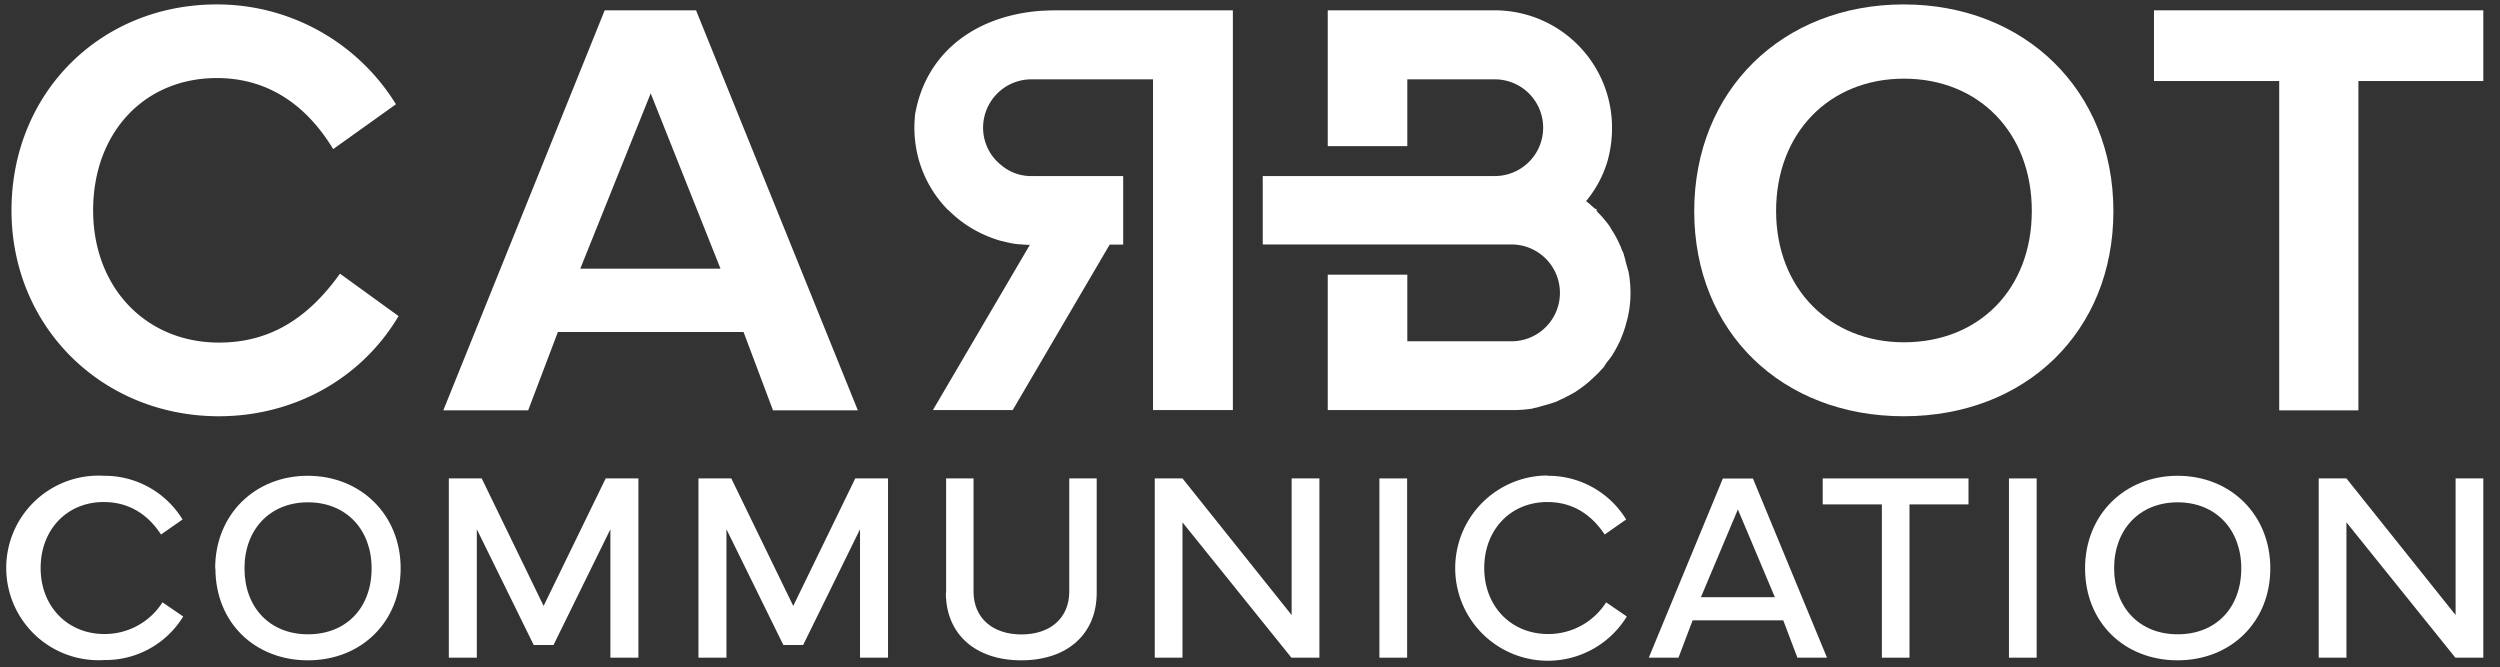
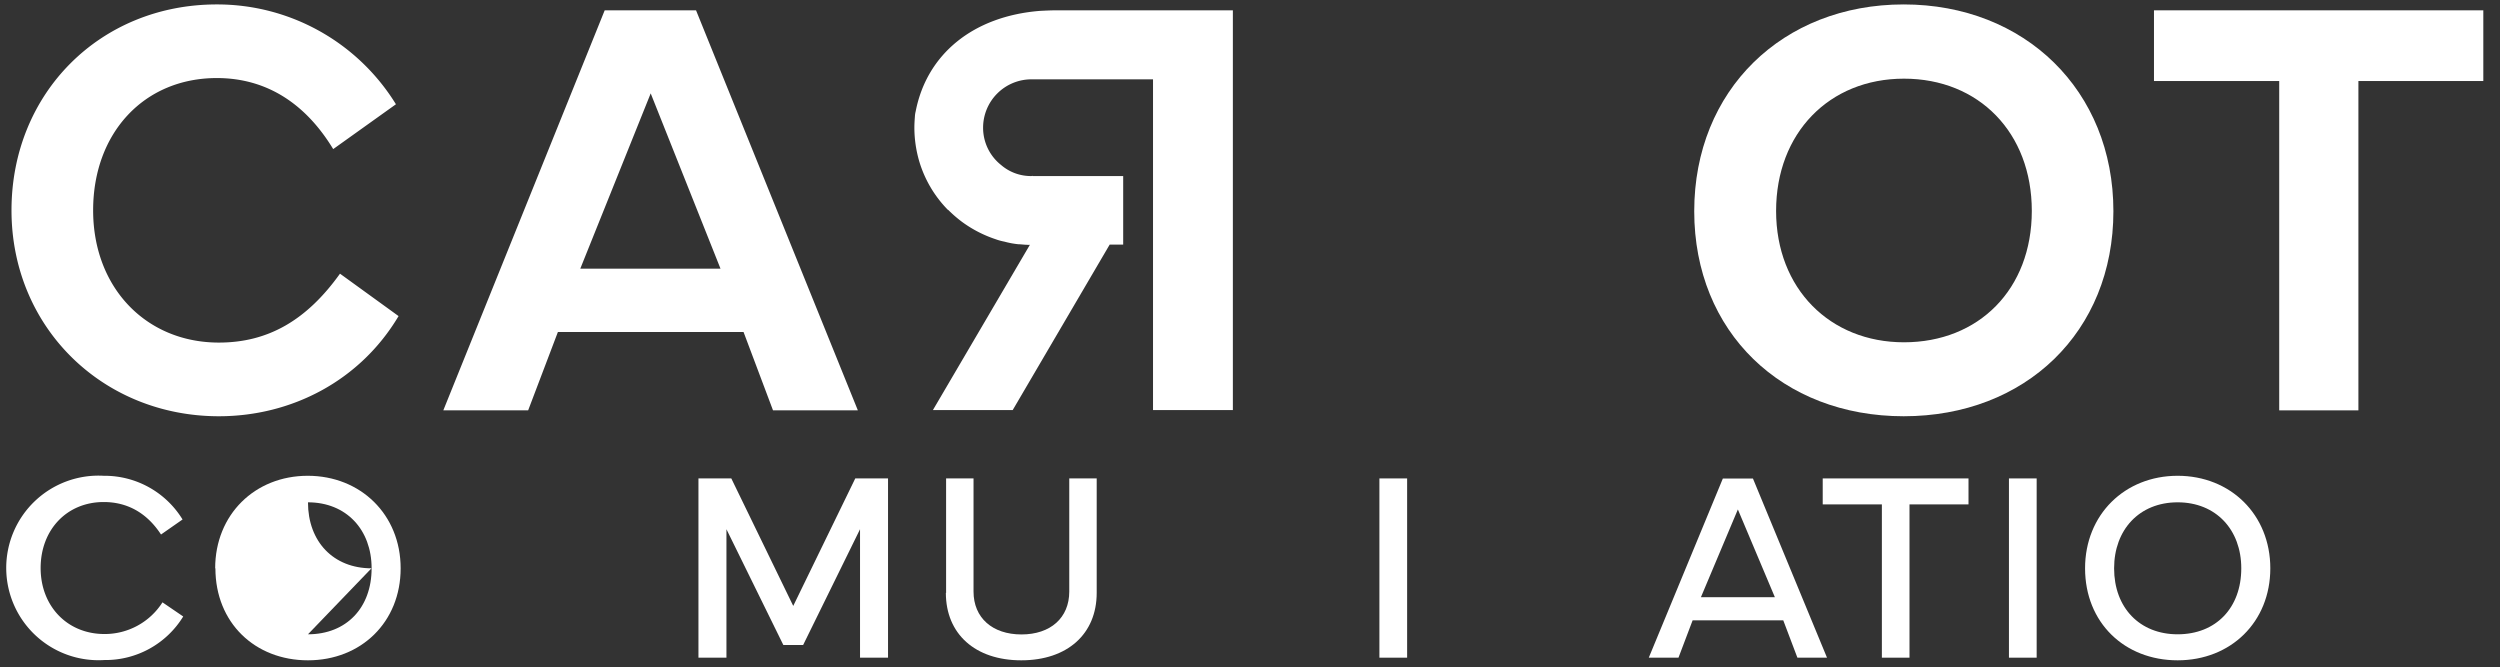
<svg xmlns="http://www.w3.org/2000/svg" id="Livello_1" data-name="Livello 1" viewBox="0 0 530.39 141.53">
  <rect x="0" y="0" width="530.39" height="141.53" fill="#333333" stroke="none" />
  <defs>
    <style>      .cls-1 {        fill: none;      }      .cls-2 {        clip-path: url(#clip-path);      }      .cls-3 {        fill: #fff;      }    </style>
    <clipPath id="clip-path">
      <rect class="cls-1" x="-148.5" y="-524.45" width="841.89" height="1190.55" />
    </clipPath>
  </defs>
  <title>logo-carbot-footer</title>
  <g class="cls-2">
    <path class="cls-3" d="M22,100.94a19.41,19.41,0,0,1,16.73,9.27l-4.57,3.19c-3-4.59-7.14-6.89-12.16-6.89-7.81,0-13.38,5.88-13.38,14s5.68,14,13.52,14a14.51,14.51,0,0,0,12.33-6.72l4.4,3a19.34,19.34,0,0,1-16.73,9.24A19.58,19.58,0,1,1,22,100.94" />
-     <path class="cls-3" d="M45.65,120.57c0-11.4,8.43-19.63,19.64-19.63S85,109.17,85,120.57s-8.38,19.52-19.66,19.52-19.64-8-19.64-19.52m19.64,14c8.15,0,13.5-5.63,13.5-14,0-8.17-5.35-14-13.5-14s-13.47,5.83-13.47,14c0,8.38,5.43,14,13.47,14" />
-     <polygon class="cls-3" points="95.22 101.5 102.2 101.5 115.33 128.55 128.5 101.5 135.44 101.5 135.44 139.53 129.5 139.53 129.5 112.28 117.43 136.84 113.23 136.84 101.16 112.28 101.16 139.53 95.22 139.53 95.22 101.5" />
+     <path class="cls-3" d="M45.65,120.57c0-11.4,8.43-19.63,19.64-19.63S85,109.17,85,120.57s-8.38,19.52-19.66,19.52-19.64-8-19.64-19.52m19.64,14c8.15,0,13.5-5.63,13.5-14,0-8.17-5.35-14-13.5-14c0,8.38,5.43,14,13.47,14" />
    <polygon class="cls-3" points="148.18 101.5 155.15 101.5 168.29 128.55 181.45 101.5 188.4 101.5 188.4 139.53 182.46 139.53 182.46 112.28 170.39 136.84 166.19 136.84 154.12 112.28 154.12 139.53 148.18 139.53 148.18 101.5" />
    <path class="cls-3" d="M200.72,125.78V101.5h5.82v24c0,5.57,4,9.1,10.17,9.1s10.14-3.53,10.14-9.1v-24h5.82v24.28c0,8.71-6.21,14.31-16,14.31s-16-5.6-16-14.31" />
-     <polygon class="cls-3" points="244.99 139.53 244.99 101.5 250.87 101.5 274.03 130.49 274.03 101.5 279.92 101.5 279.92 139.53 273.98 139.53 250.87 110.82 250.87 139.53 244.99 139.53" />
    <rect class="cls-3" x="292.65" y="101.5" width="5.88" height="38.03" />
-     <path class="cls-3" d="M328.32,100.94A19.38,19.38,0,0,1,345,110.21l-4.56,3.19c-3.05-4.59-7.14-6.89-12.16-6.89-7.81,0-13.39,5.88-13.39,14s5.69,14,13.53,14a14.52,14.52,0,0,0,12.33-6.72l4.39,3a19.65,19.65,0,1,1-16.86-29.91" />
    <path class="cls-3" d="M349.8,139.53l15.71-38h6.39l15.71,38h-6.28l-3-7.92H359.1l-3,7.92Zm26.75-12.83-7.85-18.62-7.84,18.62Z" />
    <polygon class="cls-3" points="386.7 101.5 417.63 101.5 417.63 107.01 405.11 107.01 405.11 139.53 399.25 139.53 399.25 107.01 386.7 107.01 386.7 101.5" />
    <rect class="cls-3" x="426.21" y="101.5" width="5.88" height="38.03" />
    <path class="cls-3" d="M442.36,120.57c0-11.4,8.43-19.63,19.64-19.63s19.66,8.23,19.66,19.63-8.38,19.52-19.66,19.52-19.64-8-19.64-19.52m19.64,14c8.15,0,13.5-5.63,13.5-14,0-8.17-5.35-14-13.5-14s-13.48,5.83-13.48,14c0,8.38,5.44,14,13.48,14" />
-     <polygon class="cls-3" points="491.93 139.53 491.93 101.5 497.81 101.5 520.97 130.49 520.97 101.5 526.85 101.5 526.85 139.53 520.92 139.53 497.81 110.82 497.81 139.53 491.93 139.53" />
    <path class="cls-3" d="M2.44,44.62C2.44,19.81,21.2.94,46,.94A44.54,44.54,0,0,1,84,22.12L70.69,31.63C65,22.25,56.82,16.56,46,16.56c-15.43,0-26.24,11.63-26.24,28.06S31,72.68,46.44,72.68c10.44,0,18.63-4.75,25.69-14.62l12.43,9C76.38,80.81,61.82,88.31,46.44,88.31c-24.68,0-44-18.87-44-43.69" />
    <path class="cls-3" d="M94.05,87.06,128.29,2.19h19.38L182,87.06H164l-6.25-16.62H118.36l-6.31,16.62ZM152.86,57,138.05,19.81,123.11,57Z" />
    <path class="cls-3" d="M359.44,44.81c0-25.69,18.75-43.87,44.44-43.87s44.49,18.25,44.49,43.87-18.68,43.5-44.49,43.5-44.44-17.87-44.44-43.5m44.5,27.81c15.87,0,27.12-11.25,27.12-27.87s-11.25-28.06-27.12-28.06-27.13,11.56-27.13,28.06,11.44,27.87,27.13,27.87" />
    <polygon class="cls-3" points="456.98 2.19 526.85 2.19 526.85 17.19 500.35 17.19 500.35 87.06 483.55 87.06 483.55 17.19 456.98 17.19 456.98 2.19" />
    <path class="cls-3" d="M220.79,2.3h-.06c-14.35,1.12-24.11,9.25-26.46,21.31a5.59,5.59,0,0,0-.17,1.12c-.06.79-.11,1.57-.11,2.36a25.74,25.74,0,0,0,1.06,7.23,24.8,24.8,0,0,0,6,10.15c.06.06.11.06.17.11a26.42,26.42,0,0,0,3,2.58,25.81,25.81,0,0,0,7,3.59,11.59,11.59,0,0,0,1.85.51,18.12,18.12,0,0,0,3,.56c.56,0,1.18.11,1.8.11a2.68,2.68,0,0,0,.63,0L197.92,87h16.93l20.57-35.1h2.87V37.35H219.05v-.06c-.05,0-.11.06-.22.06A9.68,9.68,0,0,1,212.38,35a10.07,10.07,0,0,1-3.81-7.9,10.26,10.26,0,0,1,10.26-10.27h25.79V87h16.94V2.19H224.1c-1.12,0-2.25.06-3.31.11" />
-     <path class="cls-3" d="M345.45,57.54c-.12-.56-.29-1.07-.45-1.63s-.23-1.12-.45-1.68v-.11a5.73,5.73,0,0,0-.45-1.07,8.73,8.73,0,0,0-.45-1.12,21,21,0,0,0-1.74-3.2c-.11-.22-.22-.39-.33-.61A23.58,23.58,0,0,0,338.94,45c-.11-.12-.17-.28-.28-.4.06,0,.11,0,.17-.11-.23-.11-.39-.22-.62-.34a23,23,0,0,0-1.74-1.51c.06-.06.17-.11.23-.22A24,24,0,0,0,341,34.32,25.74,25.74,0,0,0,342,27.09,24.88,24.88,0,0,0,320,2.36a24.28,24.28,0,0,0-2.86-.17H281.69V31h16.88V16.83h18.56a10.26,10.26,0,0,1,0,20.52c-.06,0-.17-.06-.23-.06v.06h-49V51.87H321a10.27,10.27,0,0,1,0,20.53H298.57V58.27H281.69V87h39.36a25.82,25.82,0,0,0,4.15-.33.78.78,0,0,1,.39-.12c.62-.11,1.24-.33,1.86-.5a28.65,28.65,0,0,0,2.74-.84c.51-.23,1-.51,1.57-.73.84-.45,1.74-.9,2.58-1.4.45-.34,1-.68,1.4-1a21,21,0,0,0,2.14-1.8c.5-.45.95-.89,1.4-1.34a11.52,11.52,0,0,1,.84-.9c.28-.34.5-.78.78-1.18A13,13,0,0,0,342,75.42a24.1,24.1,0,0,0,1.46-2.63,10.38,10.38,0,0,0,.61-1.4,22.8,22.8,0,0,0,1.07-3.31,9.17,9.17,0,0,0,.28-1.12,22.89,22.89,0,0,0,.5-4.83,24.07,24.07,0,0,0-.44-4.59" />
  </g>
</svg>